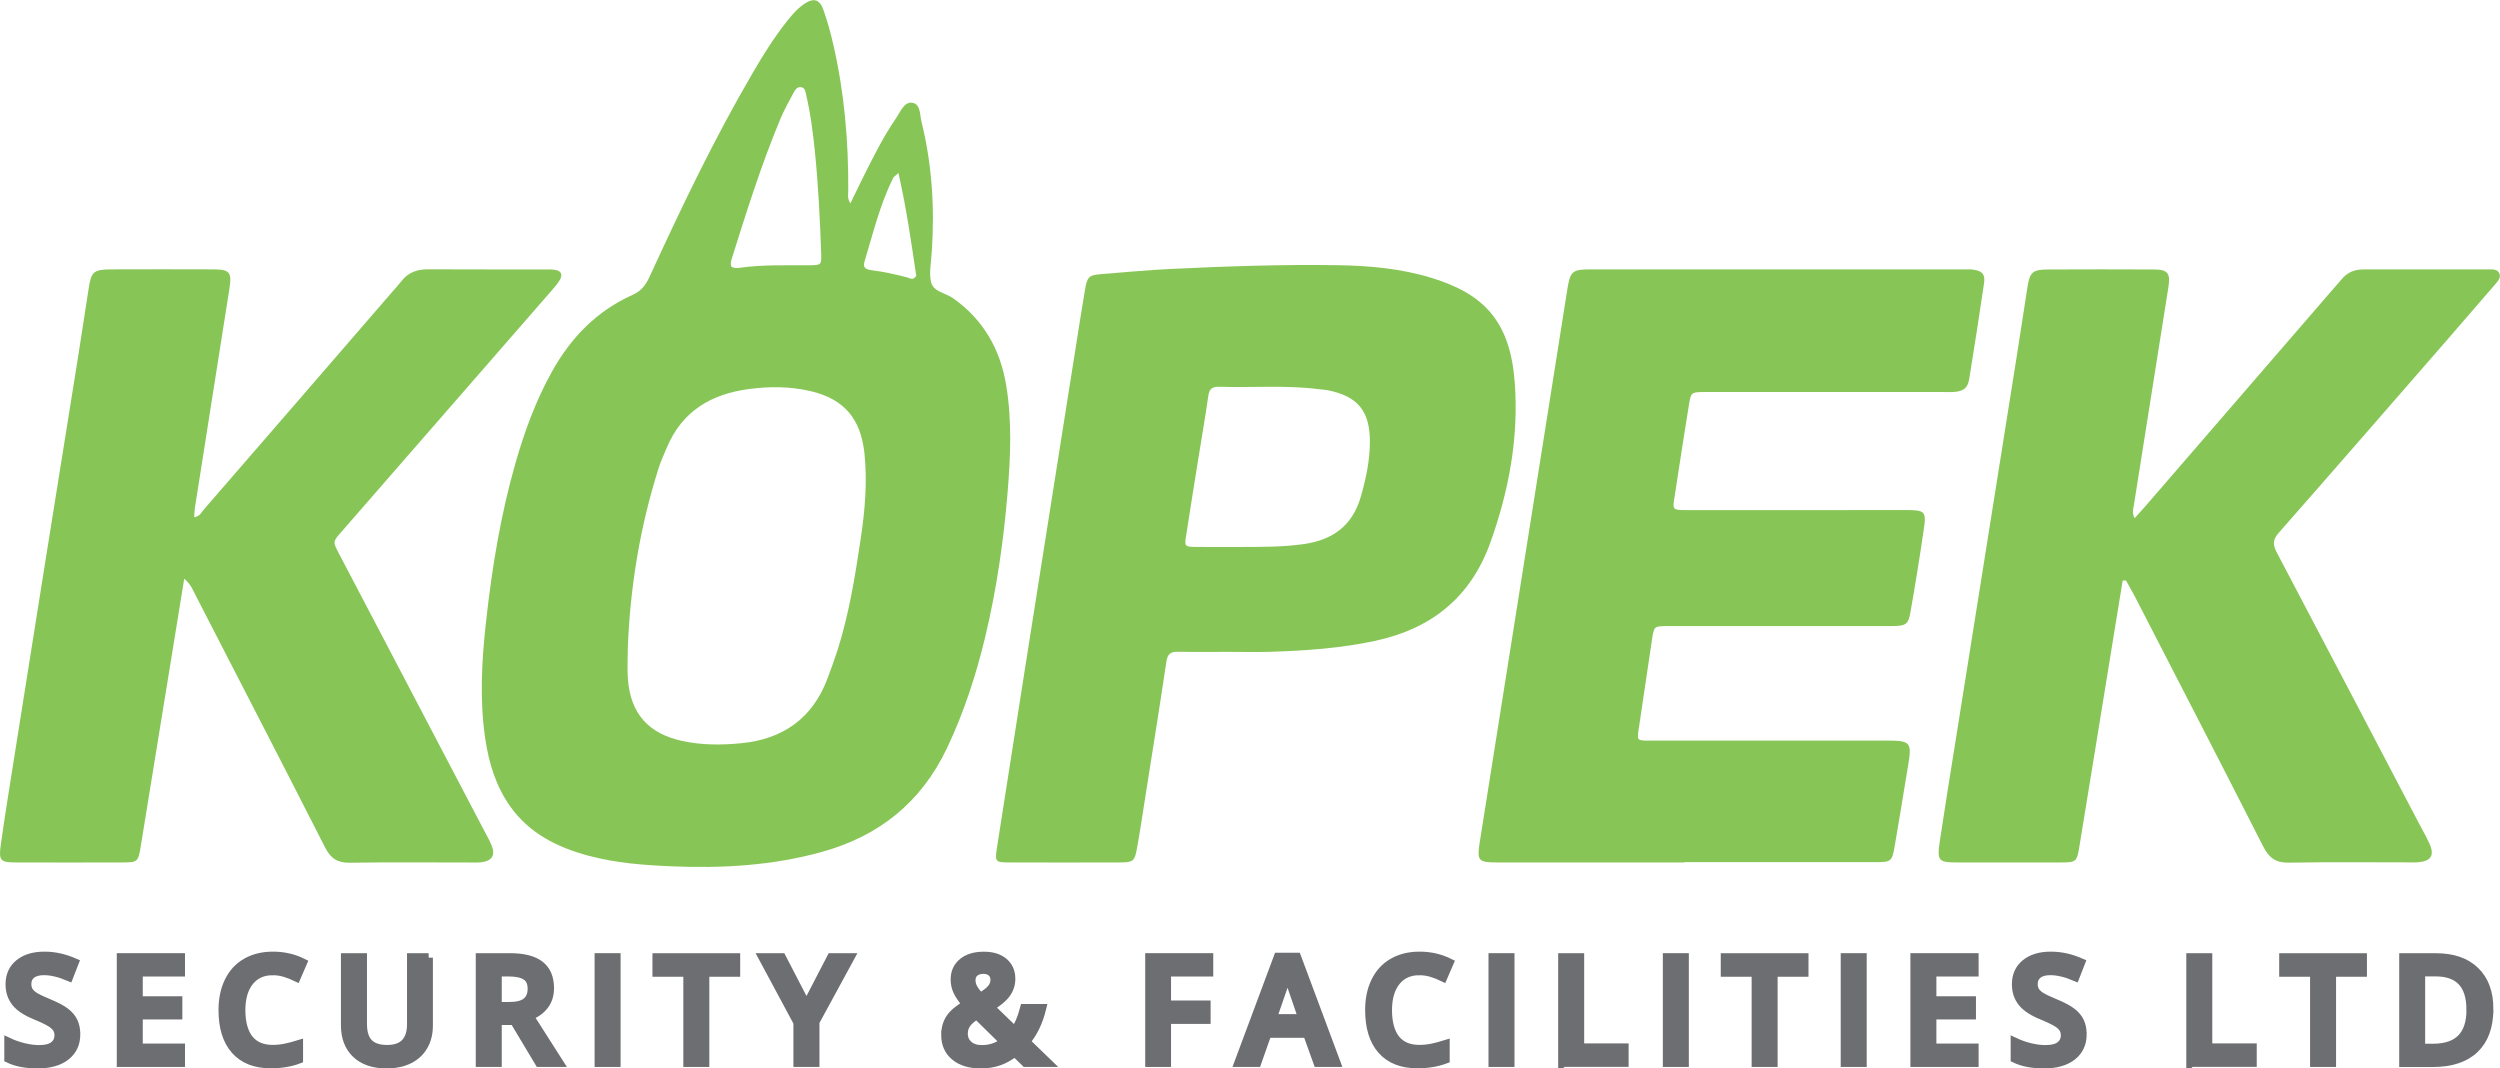
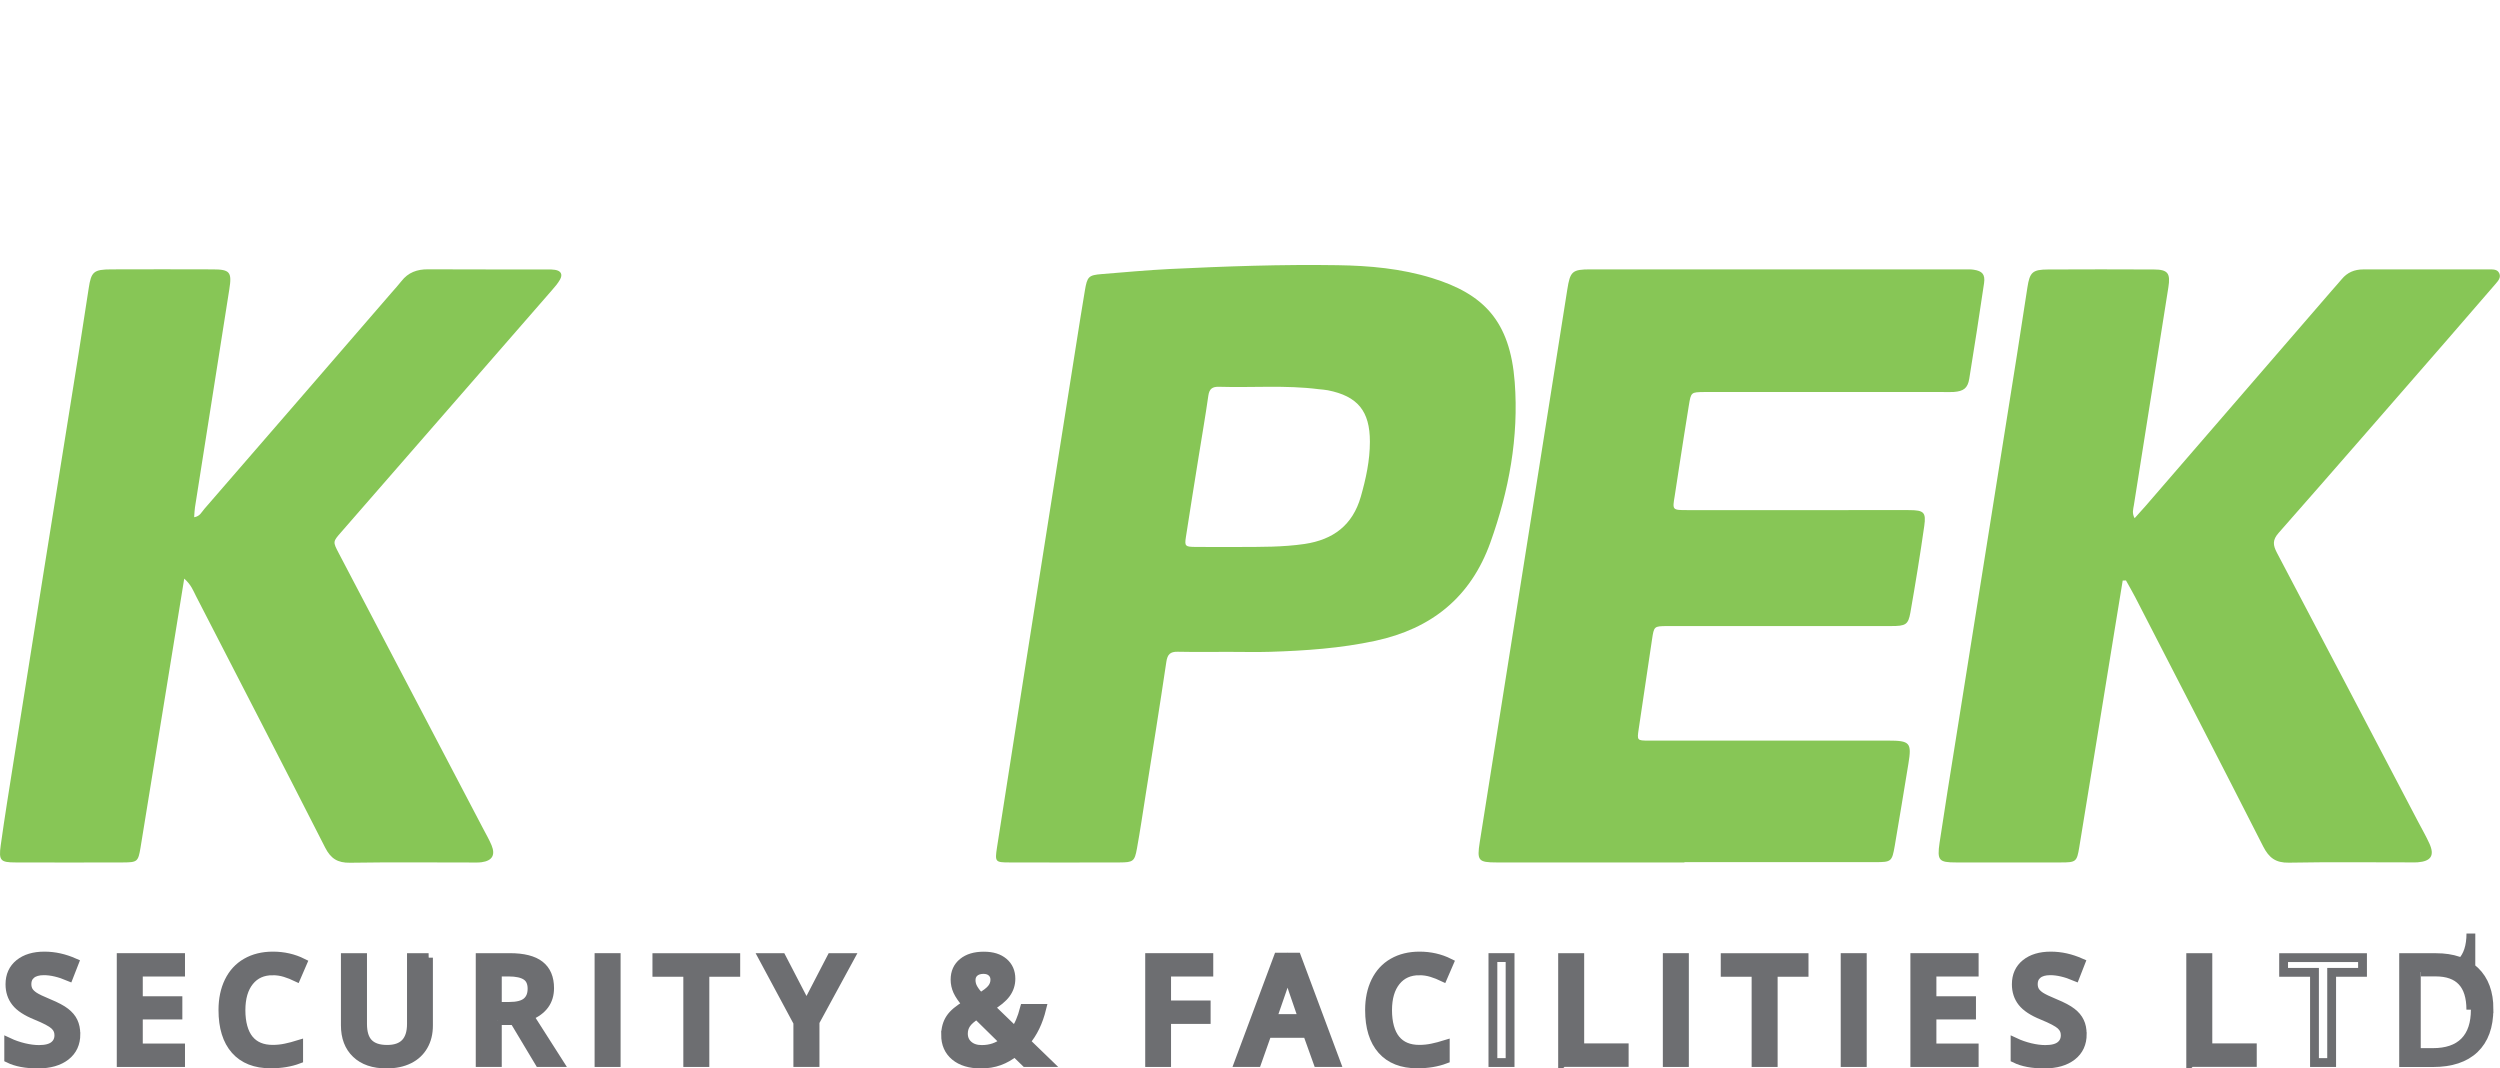
<svg xmlns="http://www.w3.org/2000/svg" xmlns:ns1="http://sodipodi.sourceforge.net/DTD/sodipodi-0.dtd" xmlns:ns2="http://www.inkscape.org/namespaces/inkscape" id="Layer_1" data-name="Layer 1" viewBox="0 0 425.16 181.7" version="1.1" ns1:docname="Kopek Security &amp; Facilities FULL V2 Logo grey text.svg" ns2:version="1.2.2 (732a01da63, 2022-12-09)">
  <ns1:namedview id="namedview121" pagecolor="#505050" bordercolor="#eeeeee" borderopacity="1" ns2:showpageshadow="0" ns2:pageopacity="0" ns2:pagecheckerboard="0" ns2:deskcolor="#505050" showgrid="false" ns2:zoom="3.1846834" ns2:cx="212.58" ns2:cy="90.746855" ns2:window-width="1920" ns2:window-height="1008" ns2:window-x="-8" ns2:window-y="-8" ns2:window-maximized="1" ns2:current-layer="g118" />
  <defs id="defs4">
    <style id="style2">
      .cls-1 {
        fill: #f7fbf4;
      }

      .cls-2 {
        fill: #fafcf6;
      }

      .cls-3 {
        fill: #fffffb;
      }

      .cls-4 {
        fill: #87c656;
      }

      .cls-5 {
        fill: #6d6e71;
      }

      .cls-6 {
        fill: none;
        stroke: #6d6e71;
        stroke-miterlimit: 37.6;
        stroke-width: 1.5px;
      }
    </style>
  </defs>
  <g id="g22">
    <path class="cls-6" d="M12.91,175.86c0,1.59-.57,2.83-1.72,3.73-1.15,.9-2.73,1.36-4.75,1.36s-3.67-.31-4.96-.94v-2.76c.81,.38,1.68,.68,2.59,.9,.92,.22,1.77,.33,2.56,.33,1.16,0,2.01-.22,2.56-.66,.55-.44,.82-1.03,.82-1.77,0-.67-.25-1.23-.76-1.7-.5-.46-1.55-1.01-3.12-1.65-1.63-.66-2.78-1.41-3.44-2.26-.67-.85-1-1.86-1-3.05,0-1.49,.53-2.66,1.59-3.52,1.06-.85,2.48-1.28,4.26-1.28s3.41,.38,5.1,1.12l-.93,2.38c-1.59-.67-3-1-4.25-1-.94,0-1.66,.21-2.15,.62-.49,.41-.73,.95-.73,1.63,0,.46,.1,.86,.29,1.19,.2,.33,.52,.64,.96,.93,.45,.29,1.25,.68,2.42,1.16,1.31,.54,2.27,1.05,2.88,1.53s1.06,1,1.34,1.6c.28,.59,.43,1.29,.43,2.1Z" id="path6" />
    <path class="cls-6" d="M30.71,180.7h-10.1v-17.85h10.1v2.47h-7.18v4.86h6.73v2.44h-6.73v5.6h7.18v2.48Z" id="path8" />
    <path class="cls-6" d="M46.38,165.1c-1.68,0-3,.59-3.96,1.78-.96,1.19-1.44,2.83-1.44,4.92s.46,3.84,1.39,4.97c.92,1.12,2.26,1.68,4.01,1.68,.76,0,1.49-.08,2.2-.23s1.44-.34,2.21-.58v2.5c-1.4,.53-2.99,.79-4.76,.79-2.61,0-4.62-.79-6.02-2.37-1.4-1.58-2.1-3.85-2.1-6.79,0-1.86,.34-3.48,1.02-4.87,.68-1.39,1.66-2.46,2.95-3.2,1.29-.74,2.8-1.11,4.53-1.11,1.82,0,3.51,.38,5.05,1.15l-1.05,2.43c-.6-.29-1.24-.54-1.91-.75-.67-.21-1.38-.32-2.12-.32Z" id="path10" />
    <path class="cls-6" d="M72.87,162.86v11.55c0,1.32-.28,2.47-.85,3.46-.57,.99-1.38,1.75-2.45,2.28-1.07,.53-2.35,.8-3.84,.8-2.21,0-3.94-.59-5.16-1.76-1.23-1.17-1.84-2.78-1.84-4.83v-11.5h2.93v11.29c0,1.47,.34,2.56,1.03,3.26s1.73,1.05,3.15,1.05c2.75,0,4.13-1.44,4.13-4.33v-11.27h2.92Z" id="path12" />
    <path class="cls-6" d="M84.58,173.57v7.13h-2.92v-17.85h5.04c2.3,0,4.01,.43,5.11,1.29,1.11,.86,1.66,2.17,1.66,3.91,0,2.22-1.16,3.8-3.47,4.75l5.04,7.9h-3.32l-4.27-7.13h-2.88Zm0-2.42h2.03c1.36,0,2.34-.25,2.95-.76s.92-1.25,.92-2.25-.33-1.73-.99-2.17-1.65-.66-2.98-.66h-1.93v5.83Z" id="path14" />
    <path class="cls-6" d="M101.87,180.7v-17.85h2.92v17.85h-2.92Z" id="path16" />
    <path class="cls-6" d="M119.88,180.7h-2.92v-15.34h-5.25v-2.5h13.42v2.5h-5.25v15.34Z" id="path18" />
    <path class="cls-6" d="M137.16,171l4.22-8.14h3.17l-5.94,10.92v6.92h-2.93v-6.82l-5.92-11.02h3.17l4.22,8.14Z" id="path20" />
  </g>
  <g id="g40">
    <path class="cls-5" d="M12.91,175.86c0,1.59-.57,2.83-1.72,3.73-1.15,.9-2.73,1.36-4.75,1.36s-3.67-.31-4.96-.94v-2.76c.81,.38,1.68,.68,2.59,.9,.92,.22,1.77,.33,2.56,.33,1.16,0,2.01-.22,2.56-.66,.55-.44,.82-1.03,.82-1.77,0-.67-.25-1.23-.76-1.7-.5-.46-1.55-1.01-3.12-1.65-1.63-.66-2.78-1.41-3.44-2.26-.67-.85-1-1.86-1-3.05,0-1.49,.53-2.66,1.59-3.52,1.06-.85,2.48-1.28,4.26-1.28s3.41,.38,5.1,1.12l-.93,2.38c-1.59-.67-3-1-4.25-1-.94,0-1.66,.21-2.15,.62-.49,.41-.73,.95-.73,1.63,0,.46,.1,.86,.29,1.19,.2,.33,.52,.64,.96,.93,.45,.29,1.25,.68,2.42,1.16,1.31,.54,2.27,1.05,2.88,1.53s1.06,1,1.34,1.6c.28,.59,.43,1.29,.43,2.1Z" id="path24" />
    <path class="cls-5" d="M30.71,180.7h-10.1v-17.85h10.1v2.47h-7.18v4.86h6.73v2.44h-6.73v5.6h7.18v2.48Z" id="path26" />
    <path class="cls-5" d="M46.38,165.1c-1.68,0-3,.59-3.96,1.78-.96,1.19-1.44,2.83-1.44,4.92s.46,3.84,1.39,4.97c.92,1.12,2.26,1.68,4.01,1.68,.76,0,1.49-.08,2.2-.23s1.44-.34,2.21-.58v2.5c-1.4,.53-2.99,.79-4.76,.79-2.61,0-4.62-.79-6.02-2.37-1.4-1.58-2.1-3.85-2.1-6.79,0-1.86,.34-3.48,1.02-4.87,.68-1.39,1.66-2.46,2.95-3.2,1.29-.74,2.8-1.11,4.53-1.11,1.82,0,3.51,.38,5.05,1.15l-1.05,2.43c-.6-.29-1.24-.54-1.91-.75-.67-.21-1.38-.32-2.12-.32Z" id="path28" />
    <path class="cls-5" d="M72.87,162.86v11.55c0,1.32-.28,2.47-.85,3.46-.57,.99-1.38,1.75-2.45,2.28-1.07,.53-2.35,.8-3.84,.8-2.21,0-3.94-.59-5.16-1.76-1.23-1.17-1.84-2.78-1.84-4.83v-11.5h2.93v11.29c0,1.47,.34,2.56,1.03,3.26s1.73,1.05,3.15,1.05c2.75,0,4.13-1.44,4.13-4.33v-11.27h2.92Z" id="path30" />
    <path class="cls-5" d="M84.58,173.57v7.13h-2.92v-17.85h5.04c2.3,0,4.01,.43,5.11,1.29,1.11,.86,1.66,2.17,1.66,3.91,0,2.22-1.16,3.8-3.47,4.75l5.04,7.9h-3.32l-4.27-7.13h-2.88Zm0-2.42h2.03c1.36,0,2.34-.25,2.95-.76s.92-1.25,.92-2.25-.33-1.73-.99-2.17-1.65-.66-2.98-.66h-1.93v5.83Z" id="path32" />
    <path class="cls-5" d="M101.87,180.7v-17.85h2.92v17.85h-2.92Z" id="path34" />
    <path class="cls-5" d="M119.88,180.7h-2.92v-15.34h-5.25v-2.5h13.42v2.5h-5.25v15.34Z" id="path36" />
    <path class="cls-5" d="M137.16,171l4.22-8.14h3.17l-5.94,10.92v6.92h-2.93v-6.82l-5.92-11.02h3.17l4.22,8.14Z" id="path38" />
  </g>
  <path class="cls-6" d="M160.82,175.98c0-1.07,.26-2,.78-2.79,.52-.79,1.46-1.58,2.82-2.36-.77-.9-1.3-1.67-1.58-2.29-.28-.62-.42-1.27-.42-1.94,0-1.24,.44-2.21,1.32-2.93,.88-.72,2.07-1.07,3.56-1.07s2.57,.35,3.39,1.04c.82,.7,1.23,1.63,1.23,2.81,0,.93-.27,1.77-.82,2.53-.55,.76-1.47,1.51-2.75,2.27l4.22,4.08c.66-.87,1.21-2.15,1.65-3.83h2.95c-.57,2.31-1.48,4.2-2.73,5.65l3.67,3.55h-3.7l-1.82-1.77c-.83,.67-1.72,1.17-2.65,1.51-.94,.34-1.98,.51-3.12,.51-1.87,0-3.34-.44-4.41-1.33-1.07-.89-1.6-2.1-1.6-3.64Zm6.15,2.5c1.49,0,2.76-.44,3.82-1.31l-4.68-4.6c-.86,.55-1.46,1.07-1.78,1.56-.33,.48-.49,1.04-.49,1.65,0,.8,.28,1.45,.85,1.95,.57,.5,1.32,.75,2.28,.75Zm-1.82-11.78c0,.51,.14,1,.41,1.45,.27,.46,.65,.94,1.14,1.45,.92-.52,1.56-1.01,1.93-1.46,.37-.45,.56-.96,.56-1.52,0-.53-.18-.95-.53-1.27-.35-.32-.82-.48-1.41-.48-.64,0-1.15,.17-1.53,.49-.38,.33-.57,.77-.57,1.32Z" id="path42" />
  <path class="cls-5" d="M160.82,175.98c0-1.07,.26-2,.78-2.79,.52-.79,1.46-1.58,2.82-2.36-.77-.9-1.3-1.67-1.58-2.29-.28-.62-.42-1.27-.42-1.94,0-1.24,.44-2.21,1.32-2.93,.88-.72,2.07-1.07,3.56-1.07s2.57,.35,3.39,1.04c.82,.7,1.23,1.63,1.23,2.81,0,.93-.27,1.77-.82,2.53-.55,.76-1.47,1.51-2.75,2.27l4.22,4.08c.66-.87,1.21-2.15,1.65-3.83h2.95c-.57,2.31-1.48,4.2-2.73,5.65l3.67,3.55h-3.7l-1.82-1.77c-.83,.67-1.72,1.17-2.65,1.51-.94,.34-1.98,.51-3.12,.51-1.87,0-3.34-.44-4.41-1.33-1.07-.89-1.6-2.1-1.6-3.64Zm6.15,2.5c1.49,0,2.76-.44,3.82-1.31l-4.68-4.6c-.86,.55-1.46,1.07-1.78,1.56-.33,.48-.49,1.04-.49,1.65,0,.8,.28,1.45,.85,1.95,.57,.5,1.32,.75,2.28,.75Zm-1.82-11.78c0,.51,.14,1,.41,1.45,.27,.46,.65,.94,1.14,1.45,.92-.52,1.56-1.01,1.93-1.46,.37-.45,.56-.96,.56-1.52,0-.53-.18-.95-.53-1.27-.35-.32-.82-.48-1.41-.48-.64,0-1.15,.17-1.53,.49-.38,.33-.57,.77-.57,1.32Z" id="path44" />
  <g id="g72">
    <path class="cls-6" d="M198.4,180.7h-2.89v-17.85h10.07v2.47h-7.18v5.58h6.73v2.48h-6.73v7.32Z" id="path46" />
    <path class="cls-6" d="M224.11,180.7l-1.78-4.96h-6.82l-1.75,4.96h-3.08l6.68-17.92h3.17l6.68,17.92h-3.1Zm-2.55-7.47l-1.67-4.86c-.12-.33-.29-.84-.51-1.54-.22-.7-.37-1.21-.45-1.54-.22,1-.54,2.1-.96,3.28l-1.61,4.65h5.2Z" id="path48" />
    <path class="cls-6" d="M241.38,165.1c-1.68,0-3,.59-3.96,1.78-.96,1.19-1.44,2.83-1.44,4.92s.46,3.84,1.39,4.97,2.26,1.68,4.01,1.68c.76,0,1.49-.08,2.2-.23,.71-.15,1.44-.34,2.21-.58v2.5c-1.4,.53-2.99,.79-4.76,.79-2.61,0-4.62-.79-6.02-2.37-1.4-1.58-2.1-3.85-2.1-6.79,0-1.86,.34-3.48,1.02-4.87s1.66-2.46,2.95-3.2,2.8-1.11,4.53-1.11c1.82,0,3.51,.38,5.05,1.15l-1.05,2.43c-.6-.29-1.24-.54-1.91-.75-.67-.21-1.38-.32-2.12-.32Z" id="path50" />
    <path class="cls-6" d="M253.89,180.7v-17.85h2.92v17.85h-2.92Z" id="path52" />
    <path class="cls-6" d="M265.74,180.7v-17.85h2.92v15.34h7.56v2.5h-10.47Z" id="path54" />
    <path class="cls-6" d="M283.54,180.7v-17.85h2.92v17.85h-2.92Z" id="path56" />
    <path class="cls-6" d="M301.56,180.7h-2.92v-15.34h-5.25v-2.5h13.42v2.5h-5.25v15.34Z" id="path58" />
    <path class="cls-6" d="M313.79,180.7v-17.85h2.92v17.85h-2.92Z" id="path60" />
    <path class="cls-6" d="M335.74,180.7h-10.1v-17.85h10.1v2.47h-7.18v4.86h6.73v2.44h-6.73v5.6h7.18v2.48Z" id="path62" />
    <path class="cls-6" d="M354.12,175.86c0,1.59-.57,2.83-1.72,3.73-1.15,.9-2.73,1.36-4.75,1.36s-3.67-.31-4.96-.94v-2.76c.81,.38,1.68,.68,2.59,.9,.92,.22,1.77,.33,2.56,.33,1.16,0,2.01-.22,2.56-.66,.55-.44,.82-1.03,.82-1.77,0-.67-.25-1.23-.76-1.7-.5-.46-1.55-1.01-3.12-1.65-1.63-.66-2.77-1.41-3.44-2.26-.67-.85-1-1.86-1-3.05,0-1.49,.53-2.66,1.59-3.52,1.06-.85,2.48-1.28,4.26-1.28s3.41,.38,5.1,1.12l-.93,2.38c-1.59-.67-3-1-4.25-1-.94,0-1.66,.21-2.15,.62-.49,.41-.73,.95-.73,1.63,0,.46,.1,.86,.29,1.19,.2,.33,.52,.64,.96,.93,.45,.29,1.25,.68,2.42,1.16,1.31,.54,2.27,1.05,2.88,1.53,.61,.47,1.06,1,1.34,1.6,.29,.59,.43,1.29,.43,2.1Z" id="path64" />
    <path class="cls-6" d="M372.56,180.7v-17.85h2.92v15.34h7.56v2.5h-10.47Z" id="path66" />
    <path class="cls-6" d="M396.53,180.7h-2.92v-15.34h-5.25v-2.5h13.42v2.5h-5.25v15.34Z" id="path68" />
-     <path class="cls-6" d="M423.28,171.61c0,2.95-.82,5.2-2.45,6.76-1.63,1.56-3.99,2.34-7.07,2.34h-4.99v-17.85h5.52c2.84,0,5.05,.76,6.63,2.29s2.37,3.68,2.37,6.46Zm-3.08,.1c0-4.27-2-6.41-5.99-6.41h-2.53v12.95h2.08c4.3,0,6.45-2.18,6.45-6.54Z" id="path70" />
+     <path class="cls-6" d="M423.28,171.61c0,2.95-.82,5.2-2.45,6.76-1.63,1.56-3.99,2.34-7.07,2.34h-4.99v-17.85h5.52c2.84,0,5.05,.76,6.63,2.29s2.37,3.68,2.37,6.46Zm-3.08,.1c0-4.27-2-6.41-5.99-6.41h-2.53h2.08c4.3,0,6.45-2.18,6.45-6.54Z" id="path70" />
  </g>
  <g id="g100">
    <path class="cls-5" d="M198.4,180.7h-2.89v-17.85h10.07v2.47h-7.18v5.58h6.73v2.48h-6.73v7.32Z" id="path74" />
    <path class="cls-5" d="M224.11,180.7l-1.78-4.96h-6.82l-1.75,4.96h-3.08l6.68-17.92h3.17l6.68,17.92h-3.1Zm-2.55-7.47l-1.67-4.86c-.12-.33-.29-.84-.51-1.54-.22-.7-.37-1.21-.45-1.54-.22,1-.54,2.1-.96,3.28l-1.61,4.65h5.2Z" id="path76" />
    <path class="cls-5" d="M241.38,165.1c-1.68,0-3,.59-3.96,1.78-.96,1.19-1.44,2.83-1.44,4.92s.46,3.84,1.39,4.97,2.26,1.68,4.01,1.68c.76,0,1.49-.08,2.2-.23,.71-.15,1.44-.34,2.21-.58v2.5c-1.4,.53-2.99,.79-4.76,.79-2.61,0-4.62-.79-6.02-2.37-1.4-1.58-2.1-3.85-2.1-6.79,0-1.86,.34-3.48,1.02-4.87s1.66-2.46,2.95-3.2,2.8-1.11,4.53-1.11c1.82,0,3.51,.38,5.05,1.15l-1.05,2.43c-.6-.29-1.24-.54-1.91-.75-.67-.21-1.38-.32-2.12-.32Z" id="path78" />
-     <path class="cls-5" d="M253.89,180.7v-17.85h2.92v17.85h-2.92Z" id="path80" />
    <path class="cls-5" d="M265.74,180.7v-17.85h2.92v15.34h7.56v2.5h-10.47Z" id="path82" />
    <path class="cls-5" d="M283.54,180.7v-17.85h2.92v17.85h-2.92Z" id="path84" />
    <path class="cls-5" d="M301.56,180.7h-2.92v-15.34h-5.25v-2.5h13.42v2.5h-5.25v15.34Z" id="path86" />
    <path class="cls-5" d="M313.79,180.7v-17.85h2.92v17.85h-2.92Z" id="path88" />
    <path class="cls-5" d="M335.74,180.7h-10.1v-17.85h10.1v2.47h-7.18v4.86h6.73v2.44h-6.73v5.6h7.18v2.48Z" id="path90" />
    <path class="cls-5" d="M354.12,175.86c0,1.59-.57,2.83-1.72,3.73-1.15,.9-2.73,1.36-4.75,1.36s-3.67-.31-4.96-.94v-2.76c.81,.38,1.68,.68,2.59,.9,.92,.22,1.77,.33,2.56,.33,1.16,0,2.01-.22,2.56-.66,.55-.44,.82-1.03,.82-1.77,0-.67-.25-1.23-.76-1.7-.5-.46-1.55-1.01-3.12-1.65-1.63-.66-2.77-1.41-3.44-2.26-.67-.85-1-1.86-1-3.05,0-1.49,.53-2.66,1.59-3.52,1.06-.85,2.48-1.28,4.26-1.28s3.41,.38,5.1,1.12l-.93,2.38c-1.59-.67-3-1-4.25-1-.94,0-1.66,.21-2.15,.62-.49,.41-.73,.95-.73,1.63,0,.46,.1,.86,.29,1.19,.2,.33,.52,.64,.96,.93,.45,.29,1.25,.68,2.42,1.16,1.31,.54,2.27,1.05,2.88,1.53,.61,.47,1.06,1,1.34,1.6,.29,.59,.43,1.29,.43,2.1Z" id="path92" />
    <path class="cls-5" d="M372.56,180.7v-17.85h2.92v15.34h7.56v2.5h-10.47Z" id="path94" />
-     <path class="cls-5" d="M396.53,180.7h-2.92v-15.34h-5.25v-2.5h13.42v2.5h-5.25v15.34Z" id="path96" />
    <path class="cls-5" d="M423.28,171.61c0,2.95-.82,5.2-2.45,6.76-1.63,1.56-3.99,2.34-7.07,2.34h-4.99v-17.85h5.52c2.84,0,5.05,.76,6.63,2.29s2.37,3.68,2.37,6.46Zm-3.08,.1c0-4.27-2-6.41-5.99-6.41h-2.53v12.95h2.08c4.3,0,6.45-2.18,6.45-6.54Z" id="path98" />
  </g>
  <g id="g118">
-     <path class="cls-4" d="M152.78,29.43c-.55,.51-.8,.65-.9,.86-2.25,4.54-3.42,9.46-4.88,14.27-.34,1.12,.52,1.3,1.3,1.4,2.04,.26,4.03,.71,6.02,1.23,.42,.11,.93,.59,1.5-.28-.83-5.59-1.64-11.38-3.03-17.48m-28.41,15.91c.46,.32,.99,.26,1.49,.19,3.92-.55,7.86-.39,11.79-.42,1.99-.02,2.05-.04,1.99-1.99-.2-5.9-.49-11.8-1.1-17.67-.32-3.05-.7-6.12-1.41-9.12-.14-.58-.17-1.33-.8-1.49-.82-.21-1.19,.58-1.5,1.15-.77,1.43-1.56,2.86-2.18,4.36-3.19,7.67-5.68,15.58-8.17,23.5-.16,.49-.3,.98-.11,1.5m-17.61,64.81c0,1.8-.12,3.61,.02,5.4,.46,5.83,3.53,9.22,9.24,10.45,3.31,.72,6.66,.71,9.98,.39,7.12-.68,12.18-4.22,14.73-11.05,.6-1.6,1.19-3.21,1.71-4.84,1.95-6.14,2.97-12.49,3.92-18.84,.72-4.83,1.16-9.68,.64-14.59-.62-5.84-3.44-9.24-9.18-10.57-3.45-.8-6.94-.82-10.47-.35-6.42,.86-11.32,3.73-13.93,9.9-.5,1.18-1.05,2.36-1.43,3.58-3.15,9.93-4.83,20.13-5.23,30.52m37.87-75.61c.66-1.36,1.24-2.56,1.83-3.76,1.83-3.69,3.65-7.39,5.98-10.79,.7-1.03,1.31-2.69,2.65-2.53,1.47,.17,1.32,2.01,1.6,3.17,1.79,7.21,2.26,14.55,1.78,21.95,0,.09-.03,.17-.03,.26-.07,1.71-.48,3.51-.11,5.12,.39,1.67,2.49,1.85,3.78,2.77,5.13,3.64,7.97,8.64,8.99,14.74,1.01,6.05,.75,12.14,.25,18.22-.68,8.3-1.87,16.52-3.81,24.62-1.57,6.52-3.62,12.85-6.51,18.93-4.38,9.21-11.56,14.94-21.27,17.63-8.35,2.31-16.88,2.82-25.49,2.45-4.81-.2-9.59-.56-14.26-1.82-5.25-1.42-9.95-3.76-13.22-8.33-2.45-3.43-3.64-7.34-4.26-11.46-1-6.68-.62-13.36,.12-20.01,1.01-9.12,2.48-18.17,5.02-27.01,1.54-5.37,3.45-10.59,6.18-15.49,3.22-5.79,7.63-10.34,13.73-13.07,1.46-.65,2.23-1.67,2.87-3.06,5.44-11.85,11.06-23.61,17.66-34.87,1.69-2.89,3.46-5.73,5.53-8.37,.9-1.15,1.83-2.28,3.04-3.12,1.65-1.15,2.71-.88,3.36,.99,.68,1.94,1.23,3.93,1.68,5.93,1.87,8.15,2.58,16.41,2.53,24.76,0,.64-.2,1.32,.36,2.17" id="path102" />
    <path class="cls-4" d="M286.46,146.67c-10.65,0-21.29,0-31.94,0-3.12,0-3.36-.31-2.87-3.44,2.9-18.29,5.8-36.58,8.7-54.87,2.07-13.04,4.13-26.08,6.19-39.12,.49-3.1,.83-3.43,3.96-3.43,21.21,0,42.42,0,63.62,0,.51,0,1.04-.02,1.54,.06,1.45,.22,1.97,.79,1.76,2.27-.8,5.43-1.64,10.85-2.52,16.27-.26,1.61-.97,2.13-2.64,2.25-.6,.04-1.2,.01-1.8,.01h-39.15c-.51,0-1.03,0-1.54,0-2.16,.03-2.19,.03-2.55,2.23-.58,3.55-1.13,7.11-1.68,10.67-.25,1.61-.48,3.22-.74,4.83-.39,2.33-.39,2.35,2.09,2.35,9.1,0,18.2,0,27.3,0,3.52,0,7.04-.02,10.56,0,2.42,.02,2.83,.37,2.5,2.69-.7,4.92-1.5,9.83-2.36,14.73-.37,2.08-.8,2.3-3.29,2.3-11.93,.01-23.87,0-35.8,0-.77,0-1.55,0-2.32,0-2.18,.03-2.19,.03-2.53,2.28-.76,5.09-1.52,10.18-2.27,15.26-.28,1.91-.28,1.94,1.72,1.94,12.96,.01,25.93,0,38.89,0,.6,0,1.2,0,1.8,0,3.74,0,4.05,.35,3.46,3.94-.77,4.65-1.52,9.31-2.32,13.95-.47,2.7-.59,2.78-3.31,2.78-10.82,.01-21.64,0-32.45,0" id="path104" />
    <path class="cls-4" d="M31.33,98.4c-.66,4.09-1.26,7.78-1.86,11.48-1.85,11.42-3.7,22.84-5.57,34.26-.4,2.41-.55,2.52-2.98,2.53-6.09,.02-12.19,.02-18.28,0-2.54,0-2.88-.31-2.52-2.89,.68-4.92,1.49-9.83,2.26-14.74,1.66-10.5,3.32-20.99,5-31.49,1.98-12.44,3.98-24.88,5.97-37.32,.59-3.72,1.17-7.45,1.73-11.18,.43-2.85,.84-3.23,3.86-3.24,5.75-.02,11.5-.02,17.25,0,2.93,0,3.27,.48,2.81,3.37-1.96,12.36-3.9,24.72-5.84,37.08-.08,.5-.09,1.01-.14,1.7,.98-.14,1.29-.91,1.73-1.41,10.63-12.25,21.24-24.52,31.85-36.79,.56-.65,1.15-1.28,1.67-1.95,1.15-1.48,2.66-2.02,4.5-2.01,6.78,.04,13.56,.01,20.34,.02,.43,0,.86,0,1.28,.07,1.01,.16,1.34,.77,.85,1.65-.37,.66-.89,1.26-1.4,1.84-11.94,13.72-23.9,27.44-35.85,41.15-1.39,1.59-1.4,1.6-.39,3.53,8.2,15.65,16.41,31.3,24.61,46.95,.48,.91,1,1.81,1.39,2.75,.68,1.66,.1,2.62-1.69,2.87-.51,.07-1.03,.05-1.54,.05-6.95,0-13.9-.07-20.86,.04-2.1,.03-3.26-.71-4.21-2.57-7.27-14.29-14.64-28.54-21.98-42.8-.46-.9-.8-1.89-1.98-2.94" id="path106" />
    <path class="cls-4" d="M360.99,98.76c-.44,2.67-.88,5.34-1.31,8.01-2.02,12.43-4.03,24.87-6.07,37.3-.41,2.51-.56,2.6-3.18,2.6-5.92,.01-11.84,.01-17.77,0-2.92,0-3.25-.33-2.81-3.34,.87-5.85,1.82-11.68,2.75-17.52,1.64-10.32,3.29-20.65,4.93-30.97,1.83-11.51,3.67-23.02,5.49-34.53,.6-3.81,1.18-7.62,1.77-11.43,.4-2.58,.86-3.04,3.51-3.05,6.01-.03,12.01-.03,18.02,0,2.36,.01,2.82,.65,2.44,3.04-1.96,12.36-3.92,24.71-5.87,37.07-.1,.64-.35,1.32,.13,2.19,.67-.74,1.29-1.42,1.89-2.11,10.55-12.2,21.1-24.41,31.65-36.61,.56-.65,1.14-1.28,1.69-1.94,.94-1.14,2.17-1.65,3.62-1.65,7.12,0,14.25,0,21.37,0,.67,0,1.47-.08,1.8,.67,.33,.74-.23,1.31-.67,1.83-2.8,3.25-5.61,6.5-8.42,9.73-9.47,10.87-18.91,21.76-28.44,32.58-1.08,1.22-.96,2.09-.29,3.37,8.04,15.25,16.03,30.53,24.04,45.8,.64,1.22,1.33,2.41,1.89,3.65,.93,2.04,.28,3.03-2.01,3.2-.43,.03-.86,.01-1.29,.01-6.87,0-13.73-.08-20.6,.05-2.23,.04-3.37-.82-4.36-2.75-7.19-14.15-14.48-28.24-21.74-42.35-.51-.98-1.06-1.93-1.6-2.9-.2,.01-.4,.02-.6,.03" id="path108" />
    <path class="cls-4" d="M211.18,93.02c3.17-.02,6.93,.04,10.68-.51,4.89-.73,8.18-3.2,9.57-8.06,.87-3.06,1.54-6.14,1.54-9.34,0-5.2-2.08-7.74-7.16-8.74-.5-.1-1.02-.12-1.53-.18-5.63-.72-11.3-.24-16.94-.41-1.16-.04-1.68,.33-1.85,1.53-.49,3.47-1.1,6.93-1.65,10.39-.73,4.56-1.47,9.12-2.17,13.69-.22,1.45-.09,1.6,1.46,1.62,2.48,.04,4.97,.01,8.06,.01m-2.13,17.84c-2.92,0-5.84,.04-8.76-.02-1.28-.03-1.76,.43-1.95,1.73-1.12,7.54-2.33,15.08-3.52,22.61-.48,3.05-.93,6.1-1.48,9.14-.39,2.16-.65,2.34-2.91,2.35-6.27,.02-12.53,.02-18.8,0-2.38,0-2.46-.1-2.09-2.53,1.63-10.5,3.28-21,4.93-31.5,1.64-10.41,3.28-20.83,4.93-31.24,1.44-9.14,2.89-18.29,4.34-27.43,.24-1.52,.49-3.05,.75-4.57,.4-2.36,.62-2.61,2.88-2.79,3.85-.31,7.69-.67,11.54-.86,9.51-.46,19.03-.8,28.56-.65,5.42,.08,10.81,.57,16.01,2.17,8.78,2.7,13.32,7.27,14.11,17.72,.71,9.35-.98,18.45-4.14,27.27-3.34,9.31-10,14.66-19.57,16.72-5.9,1.27-11.88,1.68-17.88,1.87-2.32,.07-4.63,.01-6.95,.01" id="path110" />
  </g>
</svg>